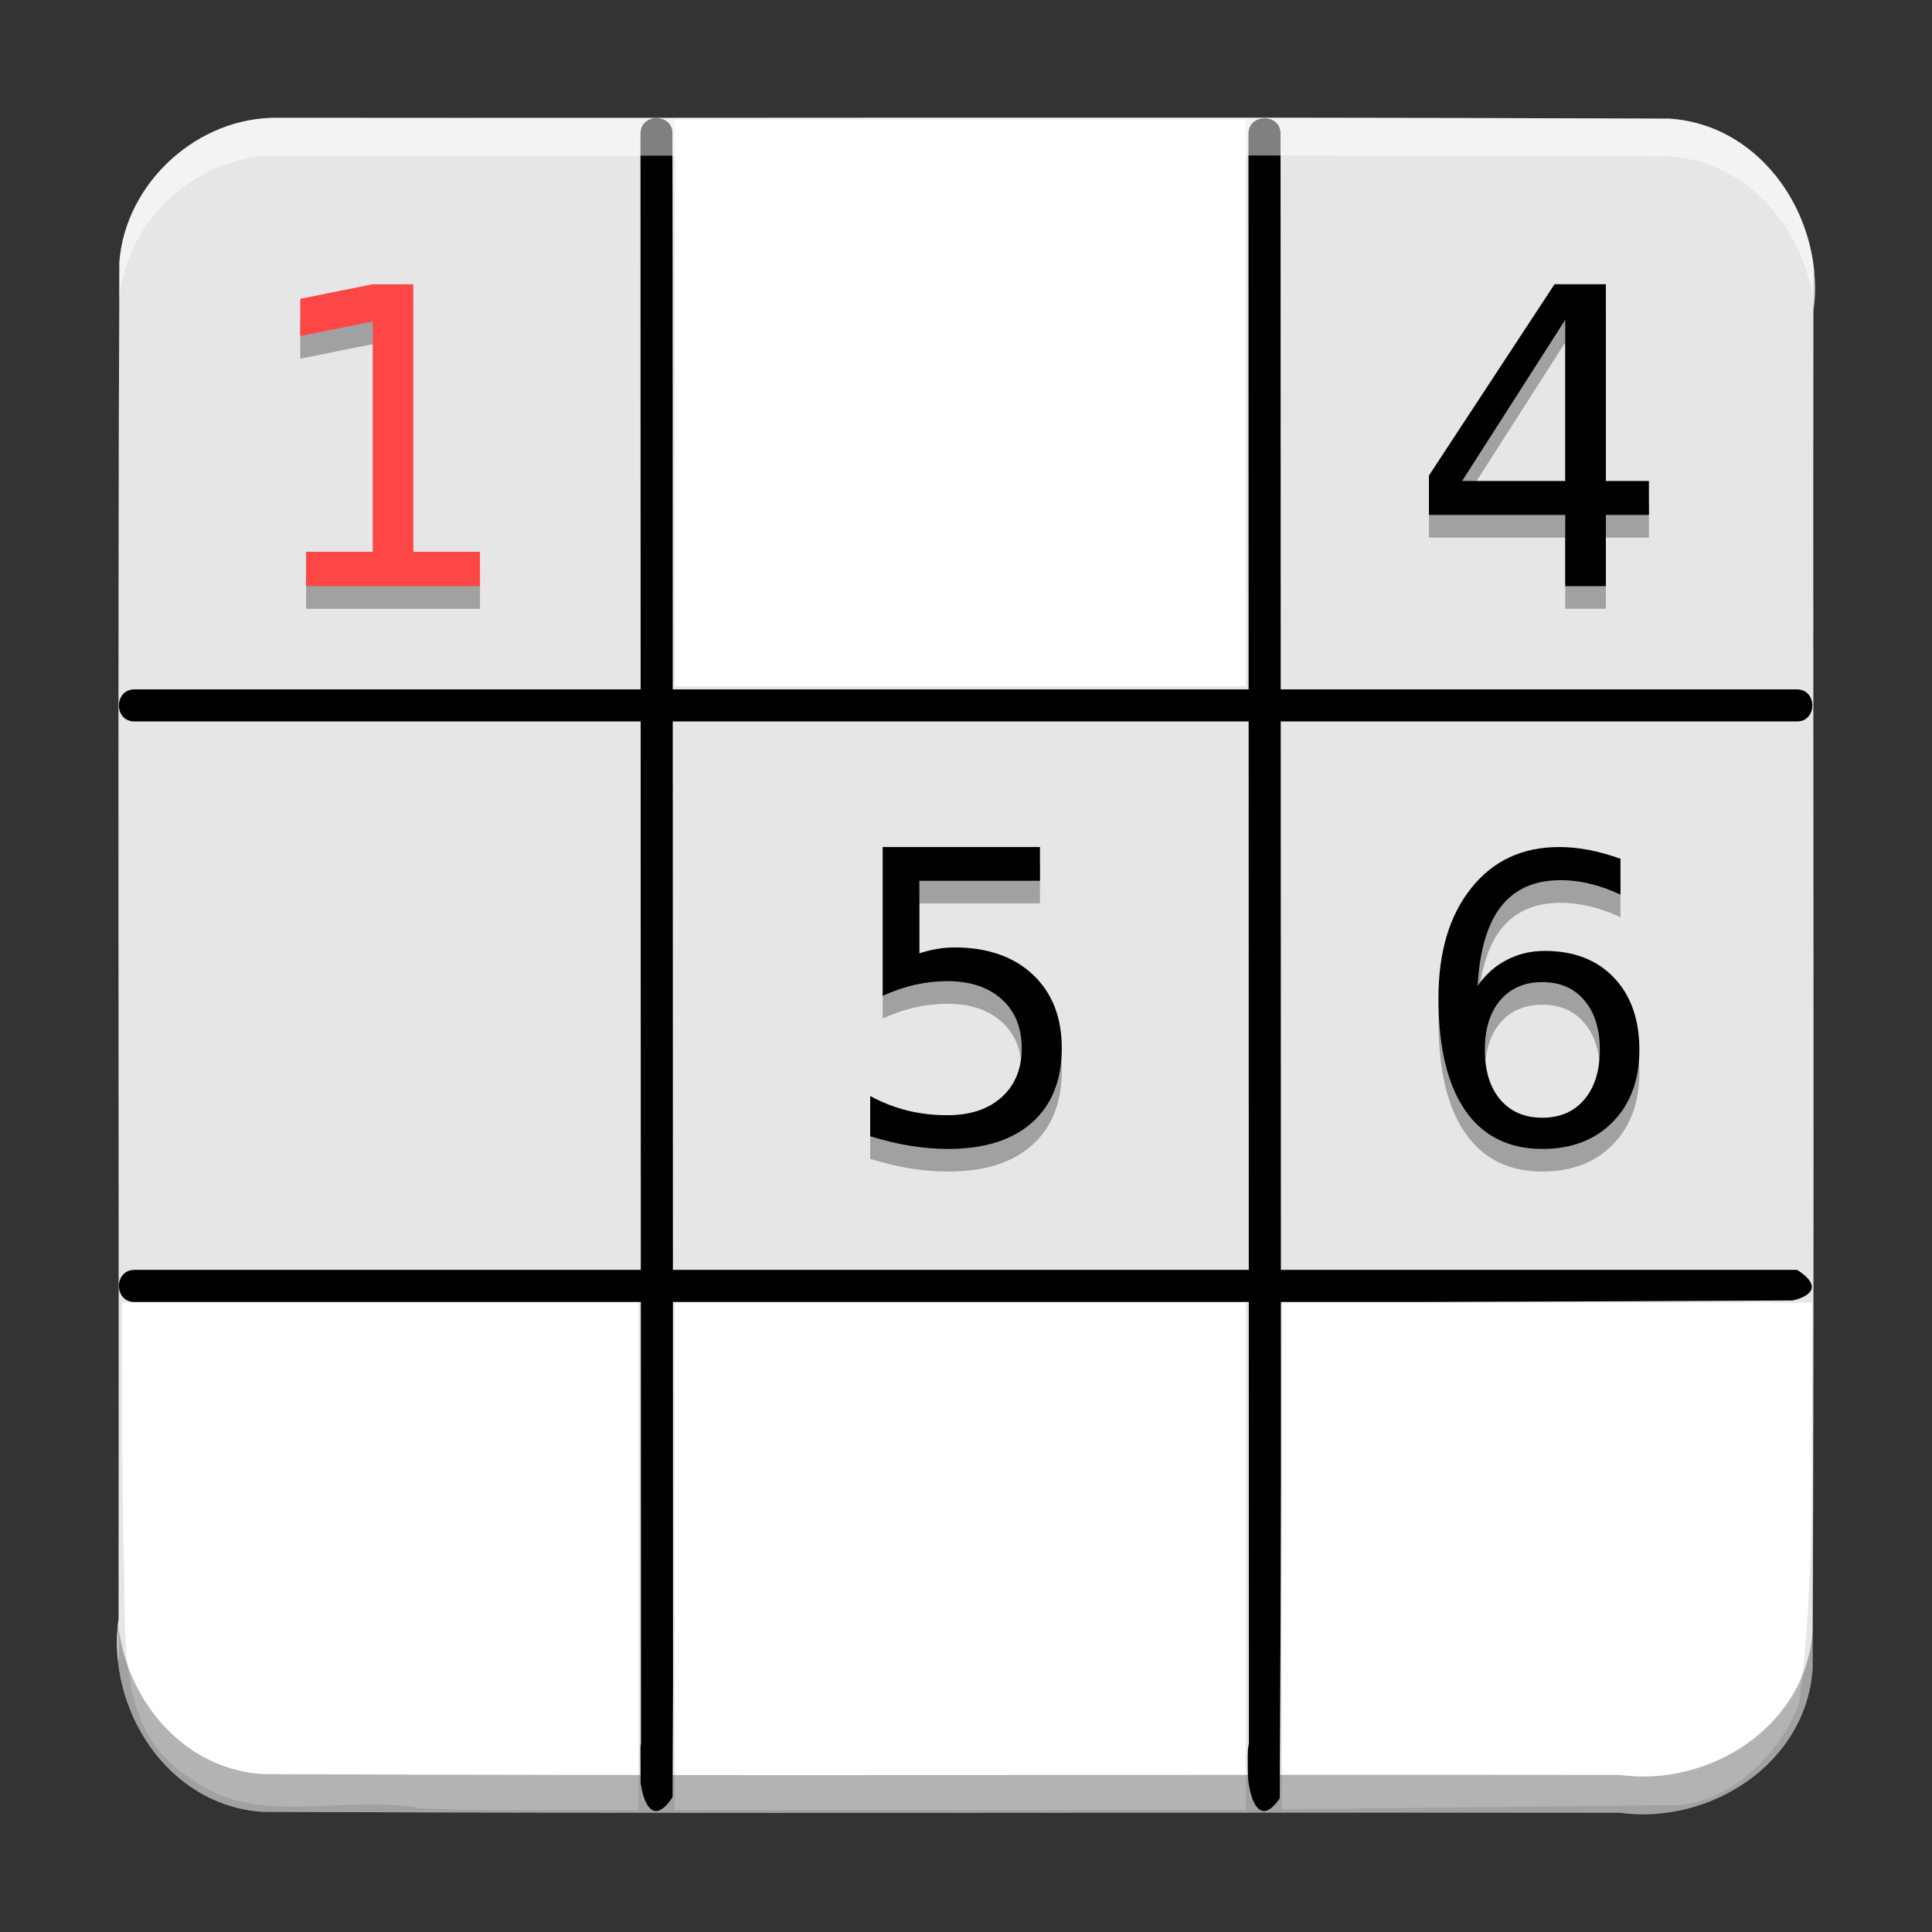
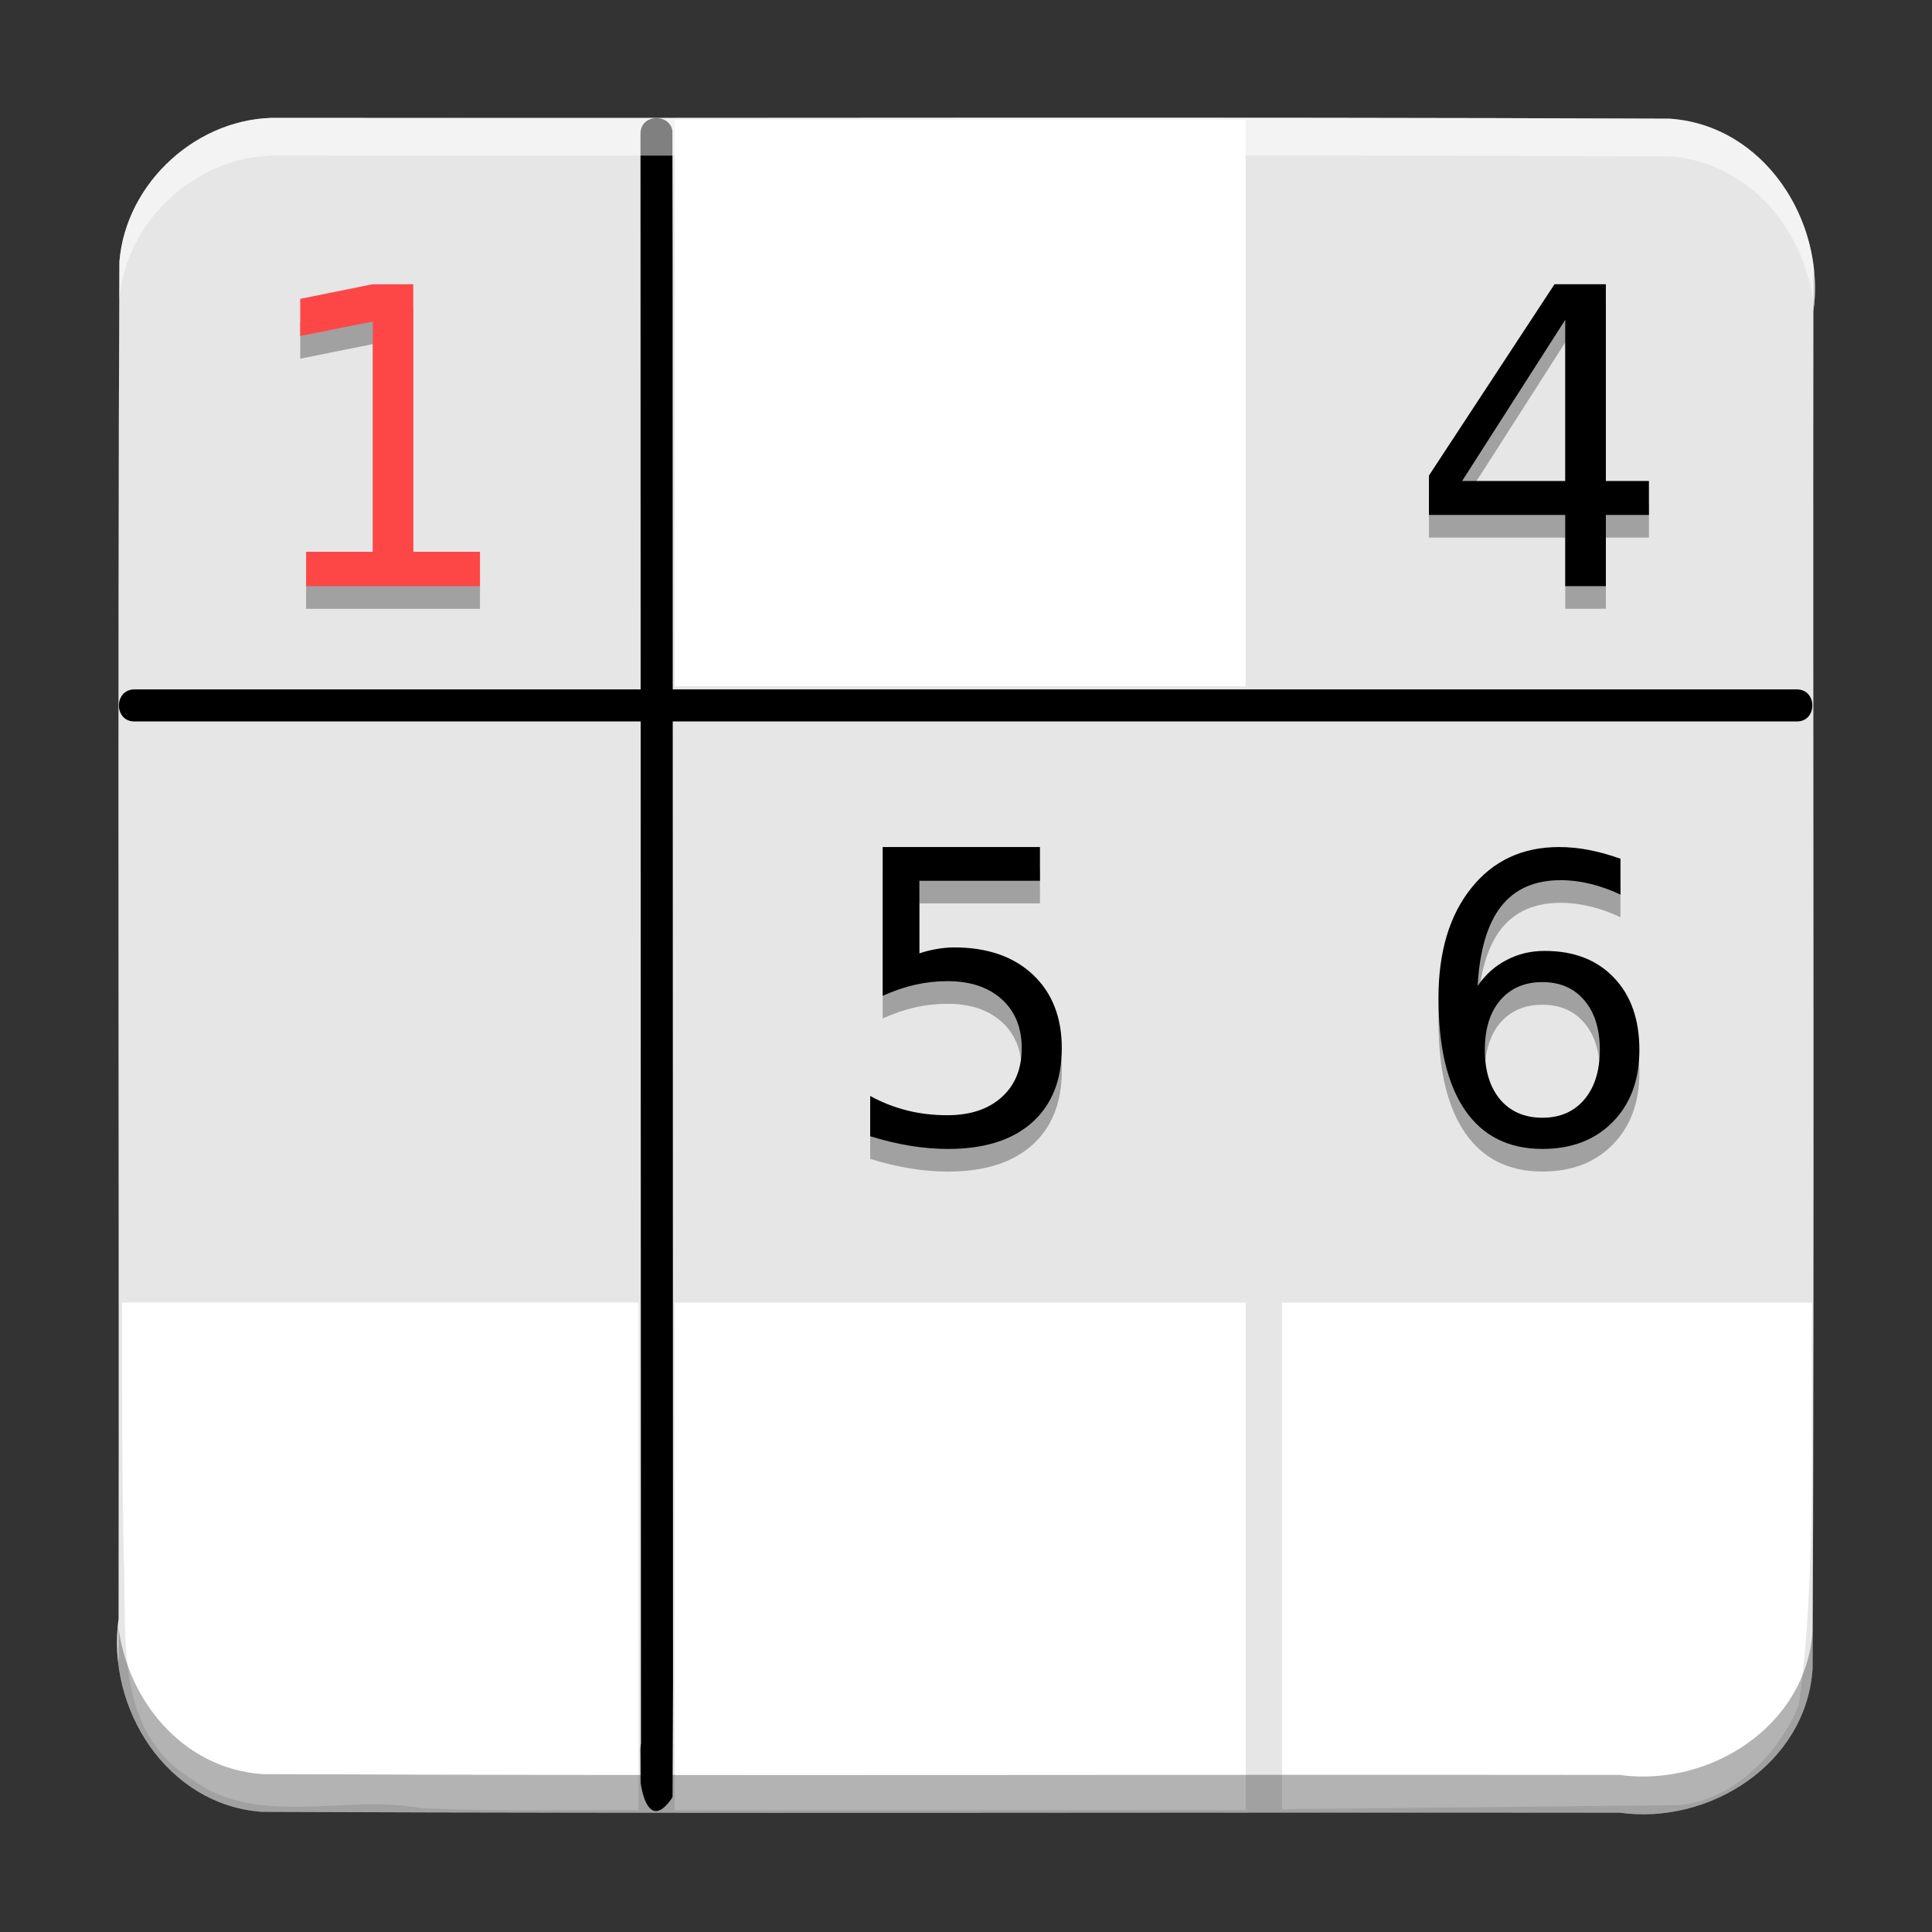
<svg xmlns="http://www.w3.org/2000/svg" width="512" height="512" version="1.1" viewBox="0 0 384 384">
  <rect x="0" y="0" width="384" height="384" fill="#333333" stroke="none" />
  <g fill-rule="evenodd">
    <path d="m55.412 23.424c92.145 0.105 184.3-0.219 276.44 0.164 18.902 1.293 31.059 20.5 28.578 38.348-0.109 89.922 0.219 179.85-0.164 269.77-1.293 18.906-20.504 31.062-38.348 28.578-89.922-0.109-179.86 0.219-269.77-0.164-18.902-1.293-31.059-20.5-28.578-38.348 0.109-89.922-0.219-179.85 0.164-269.77 1.289-15.863 15.766-28.918 31.68-28.578z" fill="#e6e6e6" />
    <path d="m26.635 137.02 0.007 5e-3c-4.047 0.085-4.008 6.425 0.122 6.371h330.33c4.13 0.054 4.169-6.285 0.122-6.371l7e-3 -5e-3h-330.6z" stroke-width="1" />
-     <path d="m26.768 252.4h330.44c9.074 5.867-5.527 7.566-10.48 6.379h-319.96c-4.172 0.051-4.176-6.422 0-6.379z" />
    <path d="m133.68 26.603c0.031 110.15 0.062 220.3 0.094 330.45-5.867 9.078-7.57-5.523-6.383-10.48-0.027-106.66-0.059-213.31-0.09-319.97-0.051-4.172 6.422-4.176 6.379 0z" />
-     <path d="m254.52 26.635c0.031 110.13 0.062 220.27 0.094 330.41-5.867 9.078-7.57-5.527-6.383-10.48-0.027-106.64-0.059-213.29-0.09-319.93-0.051-4.172 6.422-4.176 6.379 0z" />
  </g>
  <path d="m311.1 68.071-20.496 32.029h20.496zm-2.13-7.073h10.208v39.102h8.56v6.752h-8.56v14.146h-8.078v-14.146h-27.086v-7.837z" opacity=".3" stroke-width="2.058" />
  <g fill="#e6e6e6" fill-rule="evenodd">
    <path d="m24.232 198.21v-54.586h102.67v108.08c-33.887 0.055-67.848-0.195-101.68 0.391-1.816-17.793-0.621-35.973-0.992-53.883z" />
    <path d="m133.9 80.123c-0.082-18.766-0.16-37.527-0.238-56.293h114.38c-0.156 37.527-0.316 75.055-0.477 112.58h-113.43c-0.082-18.762-0.16-37.527-0.238-56.289z" />
    <path d="m46.205 358.43c-22.086-6.324-23.438-30.867-21.965-49.816-0.016-16.57-0.008-33.141-0.008-49.715h102.64c0.16 33.625 0.32 67.25 0.48 100.88-27.035-0.426-54.211 0.836-81.152-1.344z" />
    <path d="m133.9 309.34c0.078-16.812 0.16-33.625 0.238-50.438h113.43c0.16 33.625 0.316 67.25 0.477 100.88h-114.38c0.078-16.812 0.156-33.625 0.238-50.438z" />
    <path d="m254.59 309.39c0.078-16.816 0.16-33.637 0.238-50.453 35.117-0.16 70.23-0.32 105.35-0.48-0.535 26.418 1.465 53.031-1.762 79.281-4.019 13.039-17.727 23.625-31.633 21.652-24.145 0.152-48.289 0.305-72.434 0.457 0.082-16.816 0.16-33.637 0.242-50.457z" />
  </g>
  <path d="m175.44 172.86h31.262v6.702h-23.968v14.428q1.735-0.591 3.469-0.867 1.735-0.315 3.469-0.315 9.855 0 15.611 5.401 5.756 5.401 5.756 14.625 0 9.501-5.913 14.783-5.913 5.243-16.675 5.243-3.706 0-7.569-0.631-3.824-0.631-7.924-1.892v-8.003q3.548 1.932 7.332 2.878 3.784 0.946 8.003 0.946 6.82 0 10.802-3.587 3.982-3.587 3.982-9.737 0-6.15-3.982-9.737t-10.802-3.587q-3.193 0-6.386 0.71-3.154 0.71-6.465 2.208z" opacity=".3" stroke-width="2.018" />
  <g fill="#fff" fill-rule="evenodd">
    <path d="m254.8 309.25v-50.344h105.38c-0.375 26.613 0.938 53.453-2.637 79.84-3.754 9.754-13.426 19.402-24.141 20.027-26.199 0.273-52.398 0.547-78.598 0.824v-50.348z" />
    <path d="m134.11 309.34v-50.438h113.48v100.88h-113.48v-50.438z" />
    <path d="m83.58 359.38c-14.918-2.836-32.57 3.965-45.418-5.746-15.496-9.293-12.941-28.379-13.551-43.785-0.387-16.98-0.312-33.965-0.379-50.949h102.67v100.88c-14.438-0.098-28.898 0.273-43.324-0.395z" />
    <path d="m134.11 80.123v-56.293h113.48v112.58h-113.48v-56.289z" />
  </g>
  <path d="m306.55 199.7q-5.268 0-8.367 3.602-3.06 3.602-3.06 9.877 0 6.236 3.06 9.877 3.099 3.602 8.367 3.602 5.268 0 8.328-3.602 3.099-3.641 3.099-9.877 0-6.275-3.099-9.877-3.06-3.602-8.328-3.602zm15.533-24.519v7.127q-2.944-1.394-5.965-2.13-2.983-0.736-5.926-0.736-7.747 0-11.853 5.229-4.067 5.229-4.648 15.804 2.285-3.37 5.733-5.152 3.447-1.821 7.592-1.821 8.715 0 13.751 5.307 5.074 5.268 5.074 14.371 0 8.909-5.268 14.293-5.268 5.384-14.022 5.384-10.032 0-15.339-7.67-5.307-7.708-5.307-22.311 0-13.712 6.507-21.846 6.507-8.173 17.469-8.173 2.944 0 5.926 0.581 3.021 0.581 6.275 1.743z" opacity=".3" stroke-width="1.983" />
  <path d="m360.54 53.463c-0.035 0.325-0.065 0.649-0.11 0.973-0.028 23.293-0.028 46.587-0.018 69.881-8e-3 -20.794-8e-3 -41.588 0.018-62.381 0.391-2.816 0.416-5.665 0.11-8.473zm-336.99 127.68c0.009 23.603 0.025 47.206 0.035 70.809-0.008-23.603-0.024-47.206-0.035-70.809zm336.9 13.8c0.017 43.087 3.3e-4 86.175-0.183 129.26-1.293 18.906-20.504 31.062-38.348 28.578-89.925-0.109-179.86 0.219-269.77-0.164-15.92-1.089-27.052-14.884-28.689-29.872-1.915 17.566 10.13 36.103 28.689 37.372 89.917 0.383 179.85 0.055 269.77 0.164 17.844 2.484 37.055-9.671 38.348-28.578 0.194-45.582 0.205-91.17 0.183-136.76z" fill-rule="evenodd" opacity=".3" stroke-width="1" />
  <path d="m60.838 114.17h13.262v-45.774l-14.427 2.893v-7.394l14.347-2.893h8.118v53.168h13.262v6.832h-34.561z" opacity=".3" stroke-width="2.058" />
  <path d="m193.63 23.402c-46.074 0.02-92.152 0.075-138.22 0.022-15.914-0.34-30.392 12.714-31.68 28.578-0.194 45.545-0.205 91.095-0.183 136.64-0.017-43.05-1.64e-4 -86.1 0.183-129.14 1.289-15.863 15.766-28.918 31.68-28.578 46.072 0.053 92.145-2e-3 138.22-0.022 46.074-0.02 92.145-0.005 138.22 0.186 15.92 1.089 27.055 14.886 28.69 29.876 1.917-17.566-10.131-36.106-28.69-37.376-46.068-0.191-92.138-0.206-138.22-0.186zm166.78 108.41c8e-3 23.543 0.025 47.087 0.037 70.63-9e-3 -23.543-0.026-47.086-0.037-70.63zm-336.82 127.64c0.007 20.77 0.009 41.542-0.016 62.312-0.391 2.817-0.418 5.667-0.111 8.476 0.035-0.325 0.066-0.651 0.111-0.976 0.028-23.27 0.027-46.541 0.016-69.812z" fill="#fff" fill-rule="evenodd" opacity=".5" stroke-width="1" />
  <g aria-label="4">
    <path d="m311.1 63.571-20.496 32.029h20.496zm-2.13-7.073h10.208v39.102h8.56v6.752h-8.56v14.146h-8.078v-14.146h-27.086v-7.837z" stroke-width="2.058" />
  </g>
  <g aria-label="5">
    <path d="m175.44 168.36h31.262v6.702h-23.968v14.428q1.735-0.591 3.469-0.867 1.735-0.315 3.469-0.315 9.855 0 15.611 5.401t5.756 14.625q0 9.501-5.913 14.783-5.913 5.243-16.675 5.243-3.706 0-7.569-0.631-3.824-0.631-7.924-1.892v-8.003q3.548 1.932 7.332 2.878 3.784 0.946 8.003 0.946 6.82 0 10.802-3.587 3.982-3.587 3.982-9.737t-3.982-9.737q-3.982-3.587-10.802-3.587-3.193 0-6.386 0.71-3.154 0.71-6.465 2.208z" stroke-width="2.018" />
  </g>
  <g aria-label="6">
    <path d="m306.55 195.2q-5.268 0-8.367 3.602-3.06 3.602-3.06 9.877 0 6.236 3.06 9.877 3.099 3.602 8.367 3.602t8.328-3.602q3.099-3.641 3.099-9.877 0-6.275-3.099-9.877-3.06-3.602-8.328-3.602zm15.533-24.519v7.127q-2.944-1.394-5.965-2.13-2.983-0.736-5.926-0.736-7.747 0-11.853 5.229-4.067 5.229-4.648 15.804 2.285-3.37 5.733-5.152 3.447-1.821 7.592-1.821 8.715 0 13.751 5.307 5.074 5.268 5.074 14.371 0 8.909-5.268 14.293-5.268 5.384-14.022 5.384-10.032 0-15.339-7.67-5.307-7.708-5.307-22.311 0-13.712 6.507-21.846 6.507-8.173 17.469-8.173 2.944 0 5.926 0.581 3.021 0.581 6.275 1.743z" stroke-width="1.983" />
  </g>
  <g fill="#fd4747" aria-label="1">
    <path d="m60.838 109.67h13.262v-45.774l-14.427 2.893v-7.394l14.347-2.893h8.118v53.168h13.262v6.832h-34.561z" fill="#fd4747" stroke-width="2.058" />
  </g>
</svg>